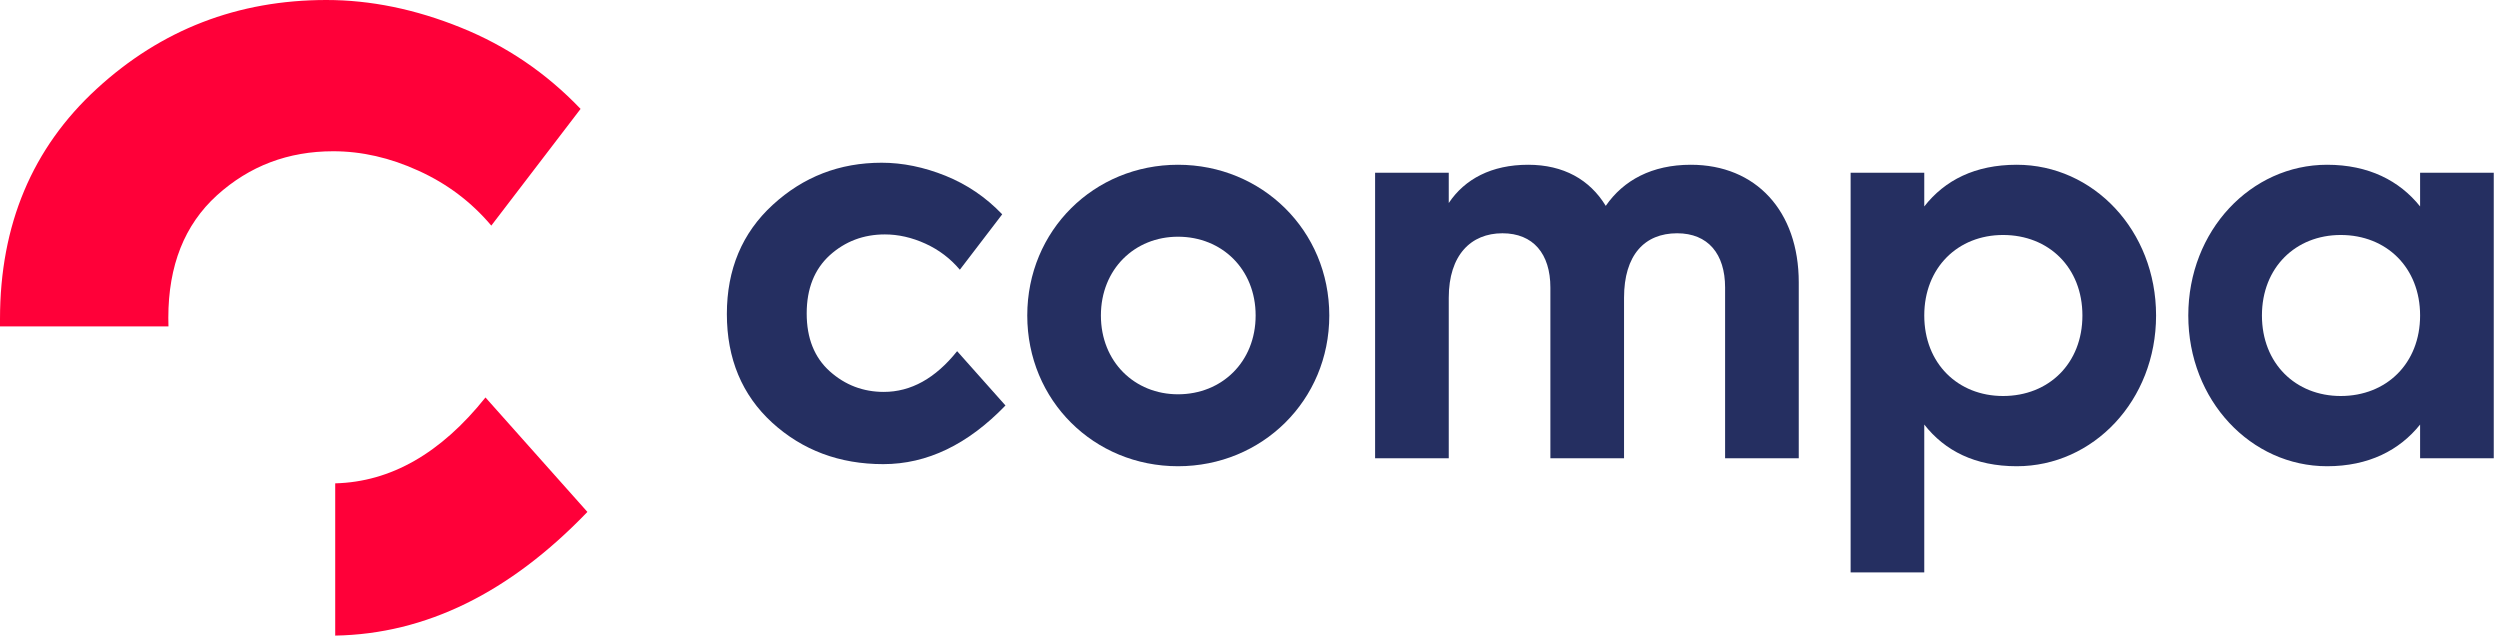
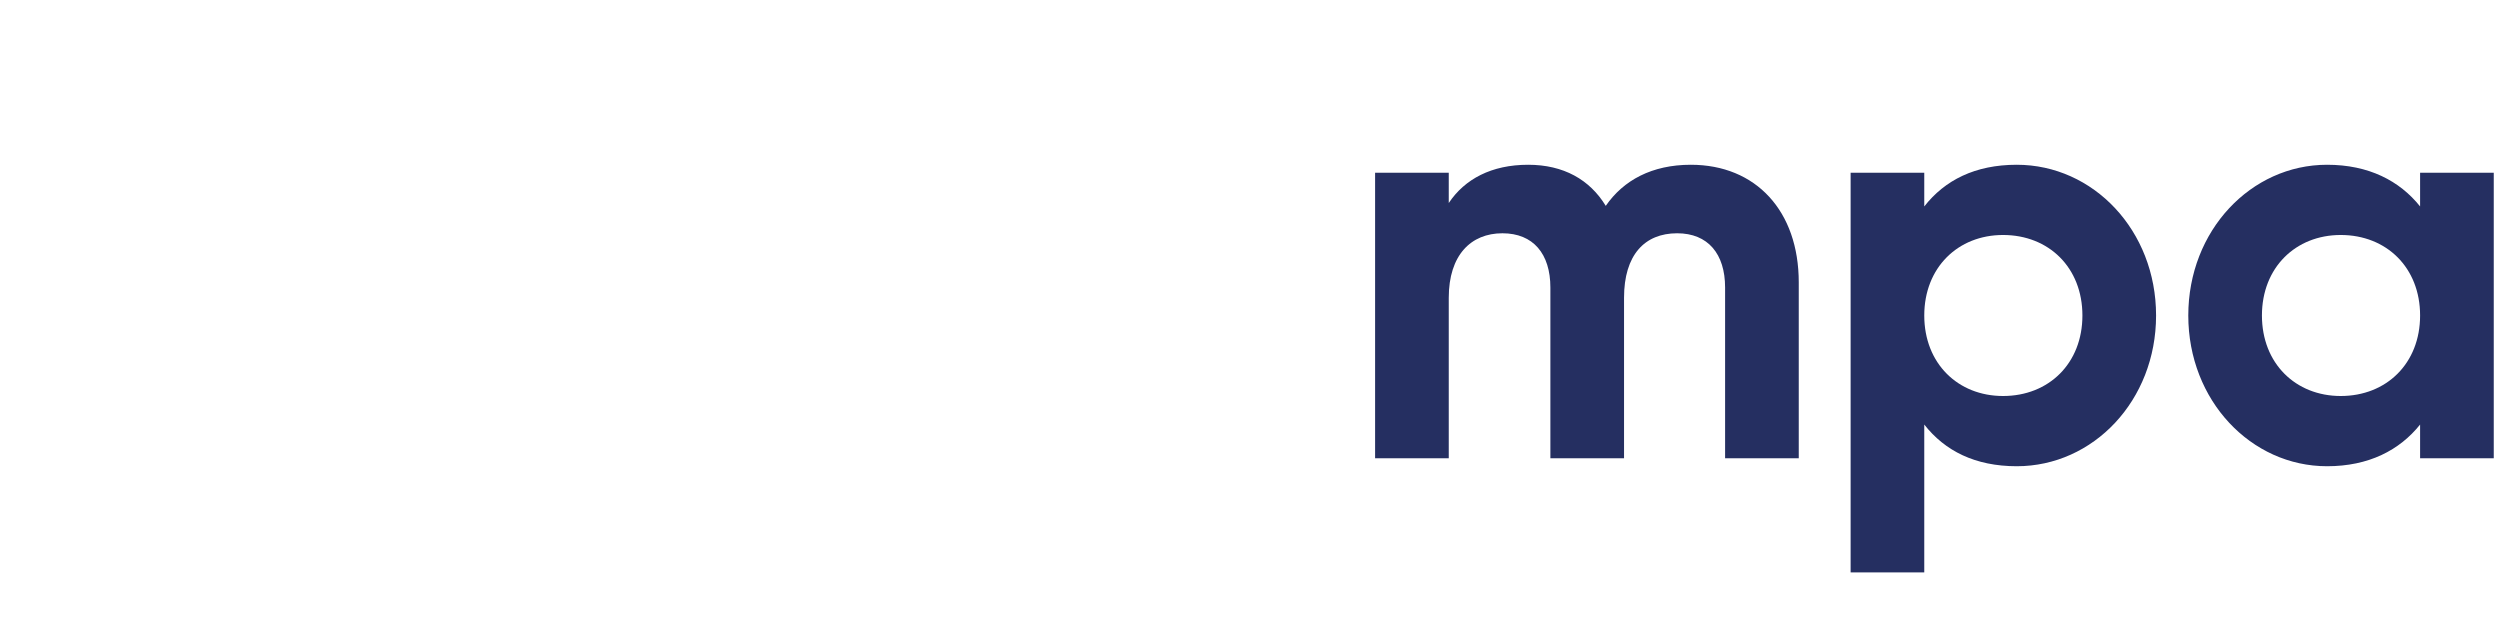
<svg xmlns="http://www.w3.org/2000/svg" width="177" height="45" viewBox="0 0 177 45" fill="none">
-   <path d="M62.574 27.747C64.497 27.747 66.227 26.786 67.765 24.863L71.187 28.708C68.519 31.477 65.635 32.861 62.536 32.861C59.437 32.861 56.815 31.877 54.669 29.923C52.531 27.962 51.462 25.394 51.462 22.233C51.462 19.065 52.547 16.489 54.708 14.505C56.876 12.514 59.445 11.521 62.421 11.521C63.905 11.521 65.412 11.829 66.942 12.444C68.465 13.059 69.803 13.967 70.956 15.174L67.957 19.096C67.288 18.304 66.481 17.689 65.52 17.25C64.558 16.812 63.597 16.597 62.651 16.597C61.136 16.597 59.837 17.089 58.745 18.073C57.66 19.065 57.114 20.434 57.114 22.195C57.114 23.948 57.66 25.309 58.745 26.286C59.837 27.263 61.113 27.747 62.574 27.747Z" fill="#252F61" />
-   <path d="M83.402 33.009C89.344 33.009 94.114 28.36 94.114 22.337C94.114 16.314 89.344 11.665 83.402 11.665C77.459 11.665 72.73 16.314 72.73 22.337C72.73 28.36 77.459 33.009 83.402 33.009ZM83.402 27.916C80.329 27.916 77.944 25.611 77.944 22.337C77.944 19.063 80.329 16.759 83.402 16.759C86.514 16.759 88.899 19.063 88.899 22.337C88.899 25.611 86.514 27.916 83.402 27.916Z" fill="#252F61" />
  <path d="M119.711 11.665C116.963 11.665 114.941 12.757 113.688 14.576C112.556 12.716 110.697 11.665 108.191 11.665C105.604 11.665 103.704 12.676 102.572 14.374V12.231H97.357V32.443H102.572V21.084C102.572 18.052 104.148 16.516 106.372 16.516C108.554 16.516 109.767 17.971 109.767 20.357V32.443H114.982V21.084C114.982 18.052 116.437 16.516 118.741 16.516C120.924 16.516 122.137 17.971 122.137 20.357V32.443H127.352V19.993C127.352 14.94 124.32 11.665 119.711 11.665Z" fill="#252F61" />
  <path d="M142.787 11.665C139.836 11.665 137.693 12.757 136.238 14.616V12.231H131.024V40.528H136.238V30.058C137.693 31.918 139.836 33.009 142.787 33.009C148.204 33.009 152.65 28.36 152.65 22.337C152.65 16.314 148.204 11.665 142.787 11.665ZM141.817 28.037C138.623 28.037 136.238 25.733 136.238 22.337C136.238 18.942 138.623 16.637 141.817 16.637C145.051 16.637 147.435 18.942 147.435 22.337C147.435 25.733 145.051 28.037 141.817 28.037Z" fill="#252F61" />
  <path d="M171.343 12.231V14.616C169.888 12.797 167.705 11.665 164.754 11.665C159.377 11.665 154.931 16.314 154.931 22.337C154.931 28.36 159.377 33.009 164.754 33.009C167.705 33.009 169.888 31.877 171.343 30.058V32.443H176.558V12.231H171.343ZM165.724 28.037C162.53 28.037 160.145 25.733 160.145 22.337C160.145 18.942 162.53 16.637 165.724 16.637C168.958 16.637 171.343 18.942 171.343 22.337C171.343 25.733 168.958 28.037 165.724 28.037Z" fill="#252F61" />
-   <path d="M23.733 34.221C27.668 34.12 31.211 32.097 34.372 28.141L41.588 36.244C36.083 41.971 30.134 44.889 23.733 45V34.221ZM0 23.109C0 22.938 0 22.767 0 22.586C0 15.913 2.285 10.477 6.844 6.291C11.414 2.093 16.838 0 23.109 0C26.239 0 29.42 0.654 32.63 1.953C35.851 3.251 38.669 5.163 41.105 7.71L34.784 15.973C33.375 14.302 31.654 13.004 29.631 12.088C27.608 11.162 25.595 10.709 23.592 10.709C20.401 10.709 17.664 11.746 15.359 13.829C13.064 15.913 11.917 18.801 11.917 22.505C11.917 22.706 11.917 22.908 11.927 23.109H0Z" fill="#FF0039" />
</svg>